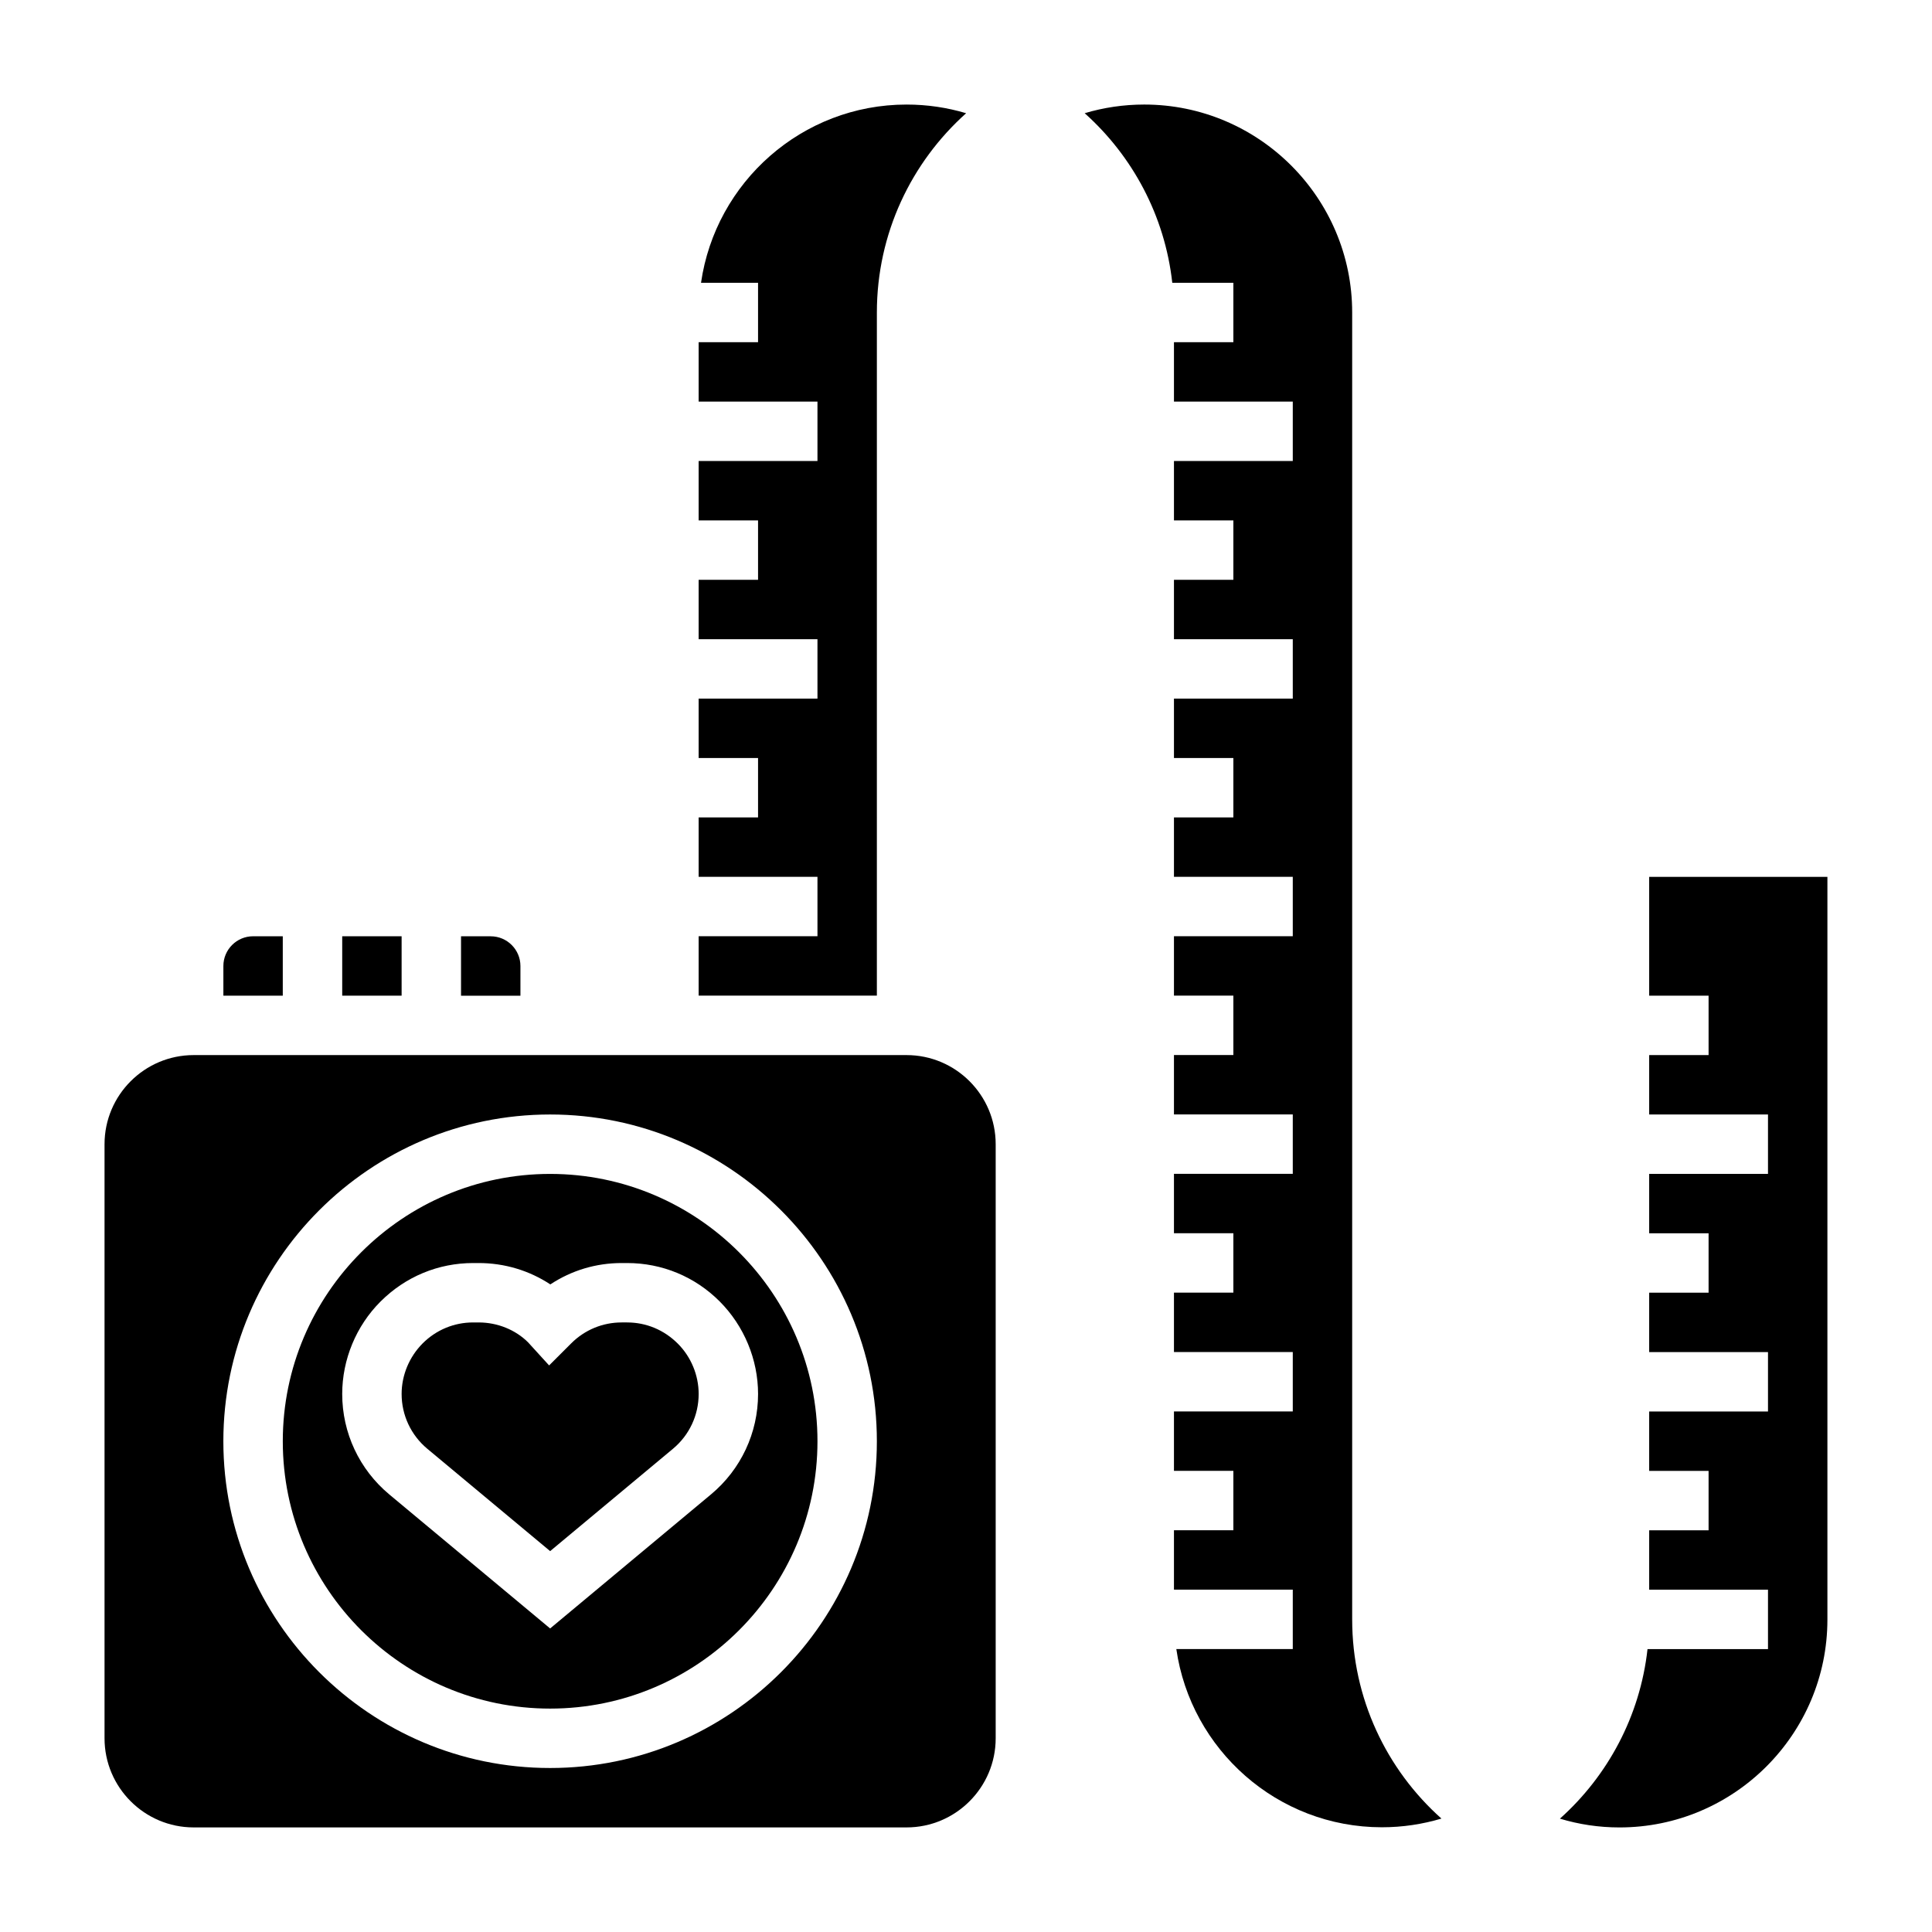
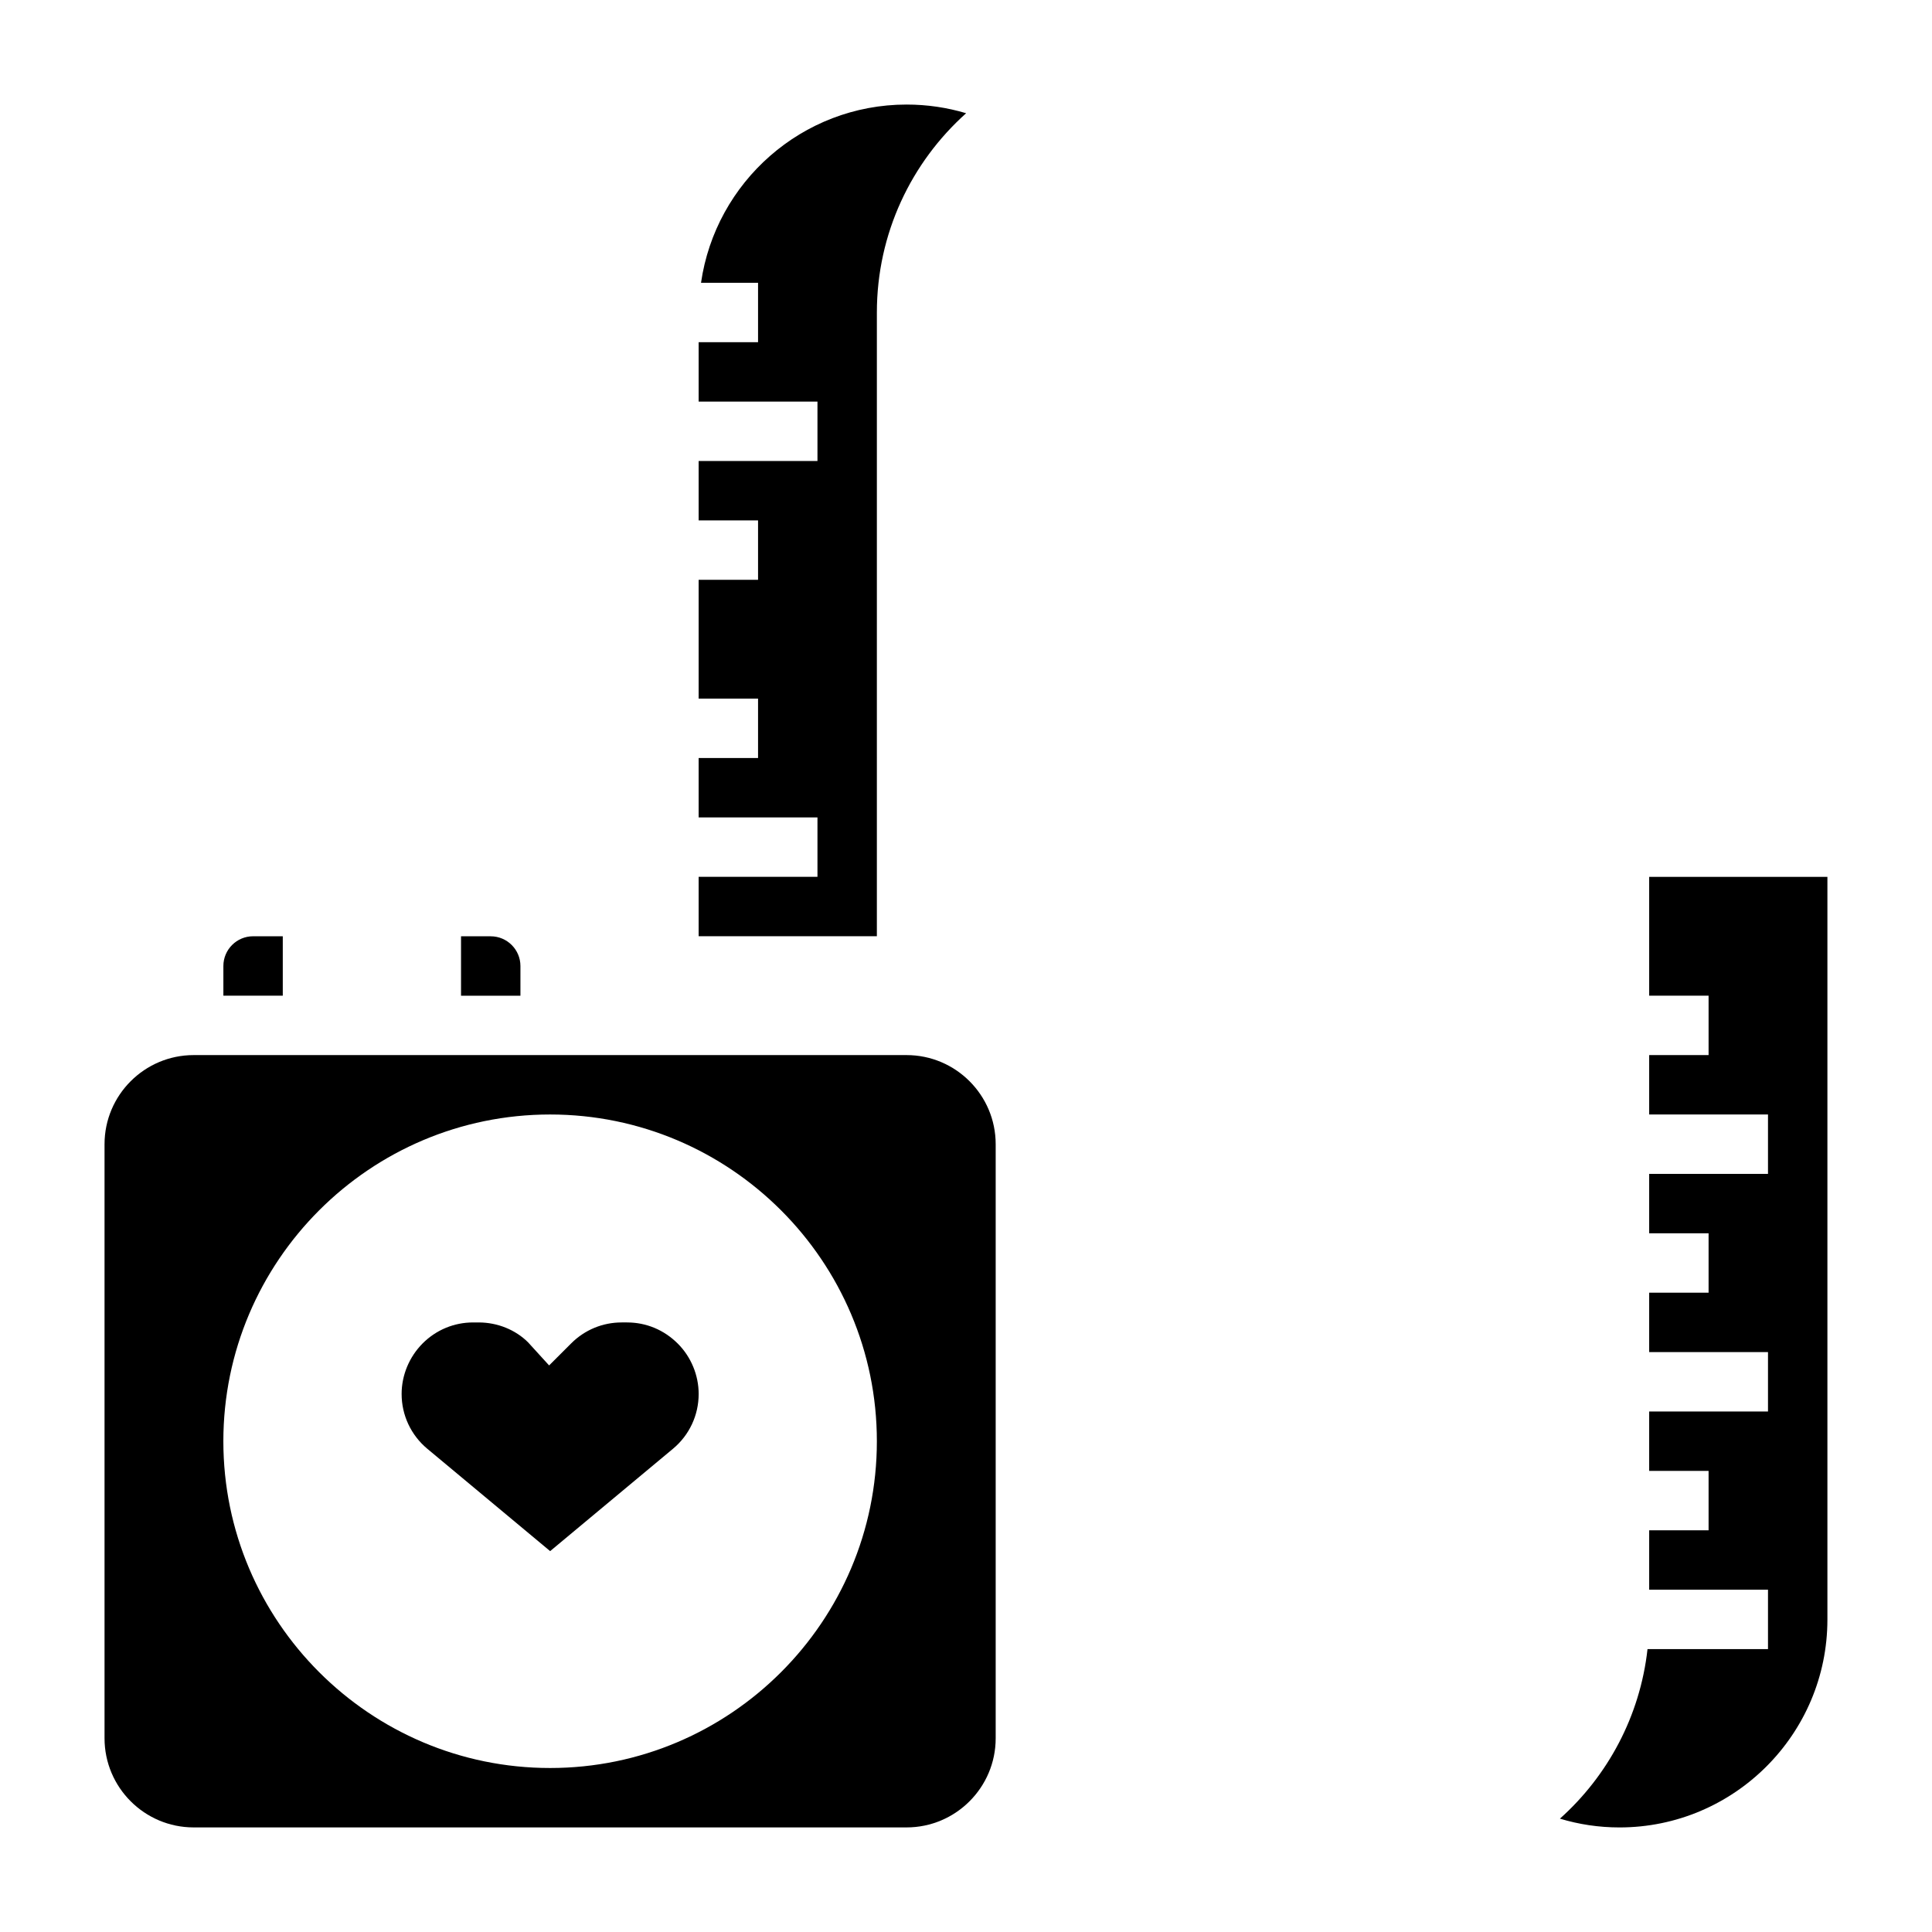
<svg xmlns="http://www.w3.org/2000/svg" fill="#000000" width="800px" height="800px" version="1.1" viewBox="144 144 512 512">
  <g>
    <path d="m218.94 392.12h-7.871c-4.336 0-7.871 3.535-7.871 7.871v7.871h15.742z" />
-     <path d="m234.69 392.12h15.742v15.742h-15.742z" />
-     <path d="m376.38 226.81c0-20.957 9.148-39.816 23.656-52.805-5-1.496-10.297-2.297-15.785-2.297-27.703 0-50.633 20.57-54.473 47.23h15.113v15.742h-15.742v15.742h31.488v15.742h-31.488v15.742h15.742v15.742h-15.742v15.742h31.488v15.742h-31.488v15.742h15.742v15.742h-15.742v15.742h31.488v15.742h-31.488v15.742h47.23z" />
+     <path d="m376.38 226.81c0-20.957 9.148-39.816 23.656-52.805-5-1.496-10.297-2.297-15.785-2.297-27.703 0-50.633 20.57-54.473 47.23h15.113v15.742h-15.742v15.742h31.488v15.742h-31.488v15.742h15.742v15.742h-15.742v15.742h31.488h-31.488v15.742h15.742v15.742h-15.742v15.742h31.488v15.742h-31.488v15.742h47.23z" />
    <path d="m281.92 400c0-4.336-3.535-7.871-7.871-7.871h-7.871v15.742h15.742z" />
    <path d="m310.2 494.46h-1.457c-5.039 0-9.785 1.969-13.359 5.535l-5.863 5.856-5.582-6.125c-3.312-3.297-8.062-5.266-13.098-5.266h-1.457c-5.039 0-9.785 1.969-13.359 5.535-3.574 3.582-5.59 8.449-5.59 13.422 0 5.621 2.481 10.91 6.801 14.516l32.559 27.129 32.566-27.137c4.316-3.598 6.793-8.887 6.793-14.508 0-4.977-2.016-9.84-5.527-13.344-3.641-3.644-8.387-5.613-13.426-5.613z" />
    <path d="m384.25 423.61h-188.93c-13.02 0-23.617 10.598-23.617 23.617v157.44c0 13.02 10.598 23.617 23.617 23.617h188.93c13.02 0 23.617-10.598 23.617-23.617v-157.44c0-13.02-10.598-23.617-23.617-23.617zm-94.465 188.93c-47.742 0-86.594-38.848-86.594-86.594 0-47.742 38.848-86.594 86.594-86.594 47.742 0 86.594 38.848 86.594 86.594 0 47.746-38.848 86.594-86.594 86.594z" />
-     <path d="m502.34 573.18v-346.37c0-30.387-24.719-55.105-55.105-55.105-5.488 0-10.785 0.805-15.785 2.297 12.668 11.336 21.238 27.152 23.215 44.934l16.188 0.004v15.742h-15.742v15.742h31.488v15.742h-31.488v15.742h15.742v15.742h-15.742v15.742h31.488v15.742h-31.488v15.742h15.742v15.742h-15.742v15.742h31.488v15.742h-31.488v15.742h15.742v15.742h-15.742v15.742h31.488v15.742h-31.488v15.742h15.742v15.742h-15.742v15.742h31.488v15.742h-31.488v15.742h15.742v15.742h-15.742v15.742h31.488v15.742h-30.859c3.84 26.656 26.773 47.23 54.473 47.23 5.488 0 10.785-0.812 15.785-2.305-14.512-12.93-23.656-31.801-23.656-52.754z" />
    <path d="m581.05 376.38v31.488h15.742v15.742h-15.742v15.742h31.488v15.742h-31.488v15.742h15.742v15.742h-15.742v15.742h31.488v15.742h-31.488v15.742h15.742v15.742h-15.742v15.742h31.488v15.742h-31.93c-1.977 17.773-10.547 33.598-23.215 44.926 5 1.516 10.297 2.328 15.785 2.328 30.387 0 55.105-24.727 55.105-55.105v-196.8z" />
-     <path d="m289.79 455.1c-39.062 0-70.848 31.781-70.848 70.848 0 39.07 31.789 70.848 70.848 70.848 39.062 0 70.848-31.781 70.848-70.848 0-39.066-31.785-70.848-70.848-70.848zm42.645 84.918-42.645 35.539-42.645-35.535c-7.918-6.609-12.457-16.301-12.457-26.605 0-9.125 3.699-18.051 10.148-24.488 6.613-6.613 15.312-10.211 24.555-10.211h1.457c6.848 0 13.398 1.977 18.996 5.66 5.66-3.731 12.133-5.66 18.902-5.66h1.457c9.242 0 17.934 3.598 24.48 10.133 6.512 6.516 10.211 15.445 10.211 24.566 0 10.305-4.543 19.996-12.461 26.602z" />
  </g>
</svg>